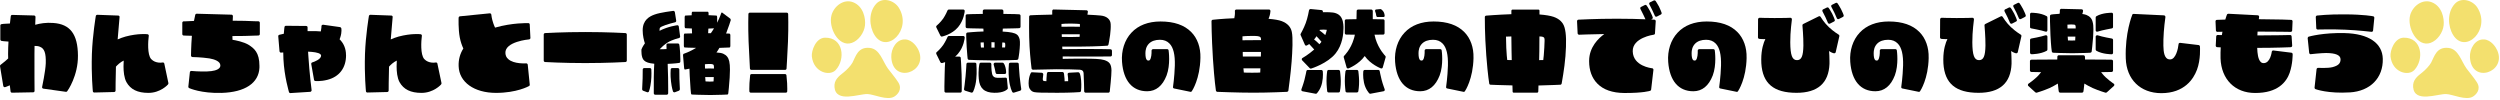
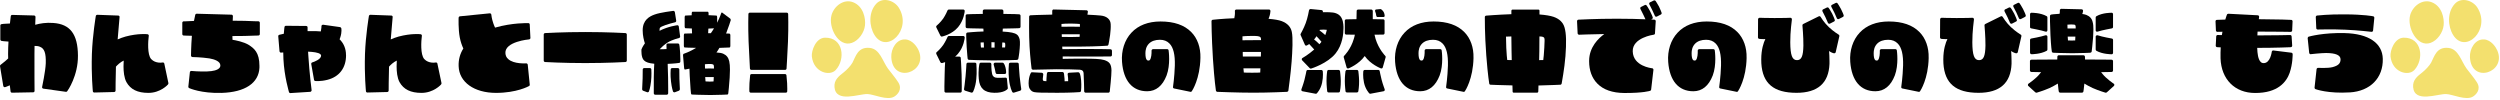
<svg xmlns="http://www.w3.org/2000/svg" width="1076" height="43" viewBox="0 0 1076 43" fill="none">
  <path d="M33.55 23.926C33.63 32.626 29.14 39.026 28.93 39.266C28.81 39.476 28.56 39.556 28.35 39.516L18.66 38.156C18.5 38.116 18.33 38.036 18.21 37.906C18.13 37.736 18.09 37.576 18.13 37.406C18.13 37.326 19.57 30.766 19.7 27.216C19.82 22.846 19.12 20.866 17.18 20.126C16.52 19.836 15.7 19.756 14.87 19.756C14.87 21.036 14.83 22.276 14.83 23.306C14.79 29.036 14.87 38.976 14.87 39.106C14.91 39.436 14.62 39.726 14.29 39.726L5.17 39.896C4.84 39.896 4.59 39.686 4.55 39.356C4.55 39.316 4.38 38.326 4.22 36.716C3.07 37.216 2.28 37.496 2.24 37.496C2.07 37.536 1.87 37.536 1.7 37.456C1.58 37.336 1.45 37.166 1.41 37.006L0.01 28.506C-0.03 28.256 0.05 28.006 0.26 27.886C0.26 27.886 1.58 26.896 2.57 26.026L3.52 25.156C3.48 24.536 3.48 23.876 3.48 23.256C3.48 21.396 3.56 19.586 3.65 17.896C2 17.856 0.72 17.606 0.64 17.606C0.35 17.526 0.14 17.276 0.14 16.986V10.966C0.14 10.676 0.35 10.426 0.68 10.386C0.72 10.346 1.96 10.176 3.9 10.136H4.27C4.48 8.196 4.64 6.956 4.64 6.916C4.72 6.626 4.97 6.376 5.3 6.416L14.66 6.666C14.83 6.666 14.99 6.746 15.11 6.876C15.19 6.956 15.28 7.126 15.28 7.286C15.28 7.326 15.2 8.686 15.16 10.666C17.18 10.086 19.86 9.636 22.95 9.886C30.21 10.386 33.47 14.716 33.55 23.906V23.926Z" fill="black" />
  <path d="M72.35 36.307C72.23 36.477 69.05 39.977 63.89 39.977C59.19 39.977 56.18 38.497 54.4 35.317C53.41 33.457 53.16 30.777 53.16 28.597C53.16 27.607 53.2 26.697 53.24 26.077C52.66 26.367 51.92 26.777 51.26 27.357C50.76 27.767 50.31 28.227 49.9 28.677C49.74 33.747 49.74 38.907 49.74 38.987C49.74 39.317 49.45 39.607 49.12 39.607L40.62 39.817C40.29 39.857 40 39.607 39.96 39.277C39.96 39.197 39.26 32.427 39.55 23.237C39.84 14.987 41.24 6.947 41.24 6.867C41.32 6.577 41.57 6.367 41.9 6.367L50.89 6.697C51.06 6.697 51.22 6.777 51.34 6.907C51.42 7.027 51.51 7.197 51.46 7.357C51.46 7.437 51.01 12.187 50.64 16.967C51.67 16.517 52.83 16.057 54.06 15.727C59.46 14.287 63.34 14.697 63.5 14.737C63.67 14.737 63.83 14.817 63.91 14.987C64.03 15.107 64.08 15.277 64.03 15.437C63.74 17.587 63.33 23.517 65.06 25.417C66.96 27.477 69.93 26.897 69.97 26.897C70.3 26.817 70.63 27.017 70.71 27.347L72.48 35.757C72.52 35.967 72.44 36.167 72.31 36.297L72.35 36.307Z" fill="black" />
  <path d="M110.46 15.306C105.84 15.476 104.6 15.516 100.03 15.516C100.03 16.296 100.07 16.796 100.07 17.126C101.39 17.336 104.94 17.996 107.08 19.356C109.39 20.796 111.66 22.696 111.66 28.266V29.136C111.37 35.736 105.47 39.696 95.37 39.986C86.58 40.236 81.64 38.006 81.43 37.926C81.18 37.806 81.02 37.556 81.06 37.306L81.72 31.076C81.76 30.746 82.09 30.496 82.42 30.536C82.46 30.536 85.6 30.866 89.14 30.746C91.78 30.666 93.59 30.166 94.38 29.306C94.71 28.976 94.88 28.526 94.83 28.026C94.75 26.416 92.35 25.506 90.13 25.136C86.54 24.596 82.87 24.556 82.83 24.556C82.5 24.516 82.21 24.266 82.21 23.936C82.21 23.896 82.25 19.686 82.58 15.526C82.58 15.486 82.58 15.446 82.62 15.406C81.79 15.366 80.89 15.366 79.82 15.326L79.04 15.286C78.71 15.286 78.46 14.996 78.46 14.666V9.796C78.46 9.466 78.71 9.216 79.04 9.176H79.82C81.3 9.096 82.46 9.056 83.49 9.006C83.78 7.436 84.03 6.406 84.03 6.406C84.11 6.116 84.36 5.906 84.65 5.906L99.66 6.316C99.83 6.316 99.99 6.396 100.07 6.526C100.19 6.646 100.24 6.816 100.24 6.936V6.976C100.24 6.976 100.2 7.716 100.16 8.916C104.66 8.916 105.89 8.996 110.47 9.166H111.25C111.58 9.206 111.83 9.456 111.83 9.786V14.656C111.83 14.986 111.58 15.276 111.25 15.276L110.47 15.316L110.46 15.306Z" fill="black" />
  <path d="M148.94 23.687C148.98 29.217 146.01 33.087 140.86 34.367C137.93 35.107 135.79 34.867 135.7 34.867C135.41 34.867 135.2 34.617 135.16 34.367L133.96 27.557C133.92 27.267 134.08 26.937 134.41 26.857C135.4 26.567 138.2 25.457 138.2 23.967C138.2 23.757 138.12 23.597 137.95 23.387C137.12 22.557 134.61 22.317 132.59 22.237C132.63 23.017 132.67 23.847 132.76 24.667C133.17 31.227 134.08 38.727 134.12 38.817C134.12 38.987 134.08 39.147 133.95 39.267C133.87 39.437 133.7 39.517 133.54 39.517L125.04 40.057C124.75 40.097 124.46 39.887 124.38 39.647C124.38 39.567 122.36 33.007 121.99 25.457C121.95 24.467 121.91 23.517 121.91 22.567C121.33 22.607 121 22.647 120.96 22.647C120.63 22.687 120.34 22.397 120.3 22.067L119.76 15.637C119.72 15.307 119.93 15.057 120.21 14.977C120.29 14.937 120.95 14.767 122.15 14.527C122.27 12.757 122.44 11.677 122.44 11.637C122.48 11.347 122.73 11.097 123.06 11.097L131.8 11.177C131.97 11.177 132.09 11.257 132.21 11.347C132.33 11.467 132.42 11.637 132.38 11.797V13.407C133.58 13.367 134.81 13.367 136.13 13.407C136.79 13.407 137.45 13.447 138.07 13.527C138.11 13.407 138.15 13.237 138.15 13.117C138.36 12.247 138.36 11.257 138.36 11.257C138.36 11.047 138.44 10.887 138.57 10.807C138.74 10.687 138.9 10.637 139.06 10.637L146.36 11.667C146.61 11.707 146.81 11.917 146.9 12.157C146.9 12.197 147.23 13.637 146.49 15.997C146.41 16.327 146.28 16.617 146.16 16.907C147.93 18.637 148.92 20.947 148.92 23.667L148.94 23.687Z" fill="black" />
  <path d="M189.89 36.307C189.77 36.477 186.59 39.977 181.43 39.977C176.73 39.977 173.72 38.497 171.94 35.317C170.95 33.457 170.7 30.777 170.7 28.597C170.7 27.607 170.74 26.697 170.78 26.077C170.2 26.367 169.46 26.777 168.8 27.357C168.3 27.767 167.85 28.227 167.44 28.677C167.28 33.747 167.28 38.907 167.28 38.987C167.28 39.317 166.99 39.607 166.66 39.607L158.16 39.817C157.83 39.857 157.54 39.607 157.5 39.277C157.5 39.197 156.8 32.427 157.09 23.237C157.38 14.987 158.78 6.947 158.78 6.867C158.86 6.577 159.11 6.367 159.44 6.367L168.43 6.697C168.6 6.697 168.76 6.777 168.88 6.907C168.96 7.027 169.05 7.197 169 7.357C169 7.437 168.55 12.187 168.18 16.967C169.21 16.517 170.37 16.057 171.6 15.727C177 14.287 180.88 14.697 181.04 14.737C181.21 14.737 181.37 14.817 181.45 14.987C181.57 15.107 181.62 15.277 181.57 15.437C181.28 17.587 180.87 23.517 182.6 25.417C184.5 27.477 187.47 26.897 187.51 26.897C187.84 26.817 188.17 27.017 188.25 27.347L190.02 35.757C190.06 35.967 189.98 36.167 189.85 36.297L189.89 36.307Z" fill="black" />
  <path d="M217.53 22.857C217.57 23.927 217.98 24.797 218.77 25.457C221.2 27.647 226.4 27.267 226.48 27.267C226.81 27.267 227.1 27.517 227.14 27.847L228.01 36.467C228.05 36.717 227.93 36.917 227.68 37.047C227.47 37.167 222.36 39.977 213.49 39.977C204.09 39.977 197.61 35.357 197.4 28.507C197.28 25.747 197.98 23.147 199.42 20.877C198.84 19.637 198.27 18.077 197.89 16.137C197.19 12.507 197.39 7.807 197.39 7.637C197.43 7.307 197.64 7.057 197.97 7.017L210.76 5.737C211.09 5.697 211.42 5.947 211.46 6.277C211.46 6.317 211.63 8.047 212.29 9.947C212.46 10.527 212.78 11.227 213.07 11.887C220.53 9.747 227.13 9.947 227.42 9.947C227.71 9.947 228 10.197 228 10.527L228.29 16.297C228.33 16.627 228.04 16.917 227.71 16.957C227.63 16.957 217.27 17.867 217.52 22.857H217.53Z" fill="black" />
  <path d="M269.78 14.857V26.077C269.78 26.407 269.53 26.657 269.2 26.697C269.12 26.697 261.49 27.147 251.88 27.147C242.27 27.147 234.68 26.697 234.6 26.697C234.27 26.657 234.02 26.407 234.02 26.077V14.857C234.02 14.527 234.27 14.277 234.6 14.237C234.68 14.237 242.27 13.787 251.88 13.787C261.49 13.787 269.12 14.237 269.2 14.237C269.53 14.277 269.78 14.527 269.78 14.857Z" fill="black" />
  <path d="M339.15 17.865C338.86 24.385 338.53 29.455 338.53 29.495C338.53 29.825 338.24 30.075 337.91 30.075H323.39C323.06 30.075 322.77 29.825 322.77 29.495C322.77 29.455 322.48 24.385 322.19 17.865C321.94 11.305 322.11 6.115 322.11 6.065C322.11 5.735 322.4 5.445 322.73 5.445H338.61C338.94 5.445 339.23 5.735 339.23 6.065C339.23 6.105 339.4 11.305 339.15 17.865ZM338.78 35.805C338.9 37.745 338.82 39.225 338.82 39.315C338.82 39.645 338.53 39.895 338.2 39.895H323.15C322.82 39.895 322.53 39.605 322.53 39.315C322.53 39.235 322.45 37.745 322.57 35.805L322.86 32.425C322.86 32.095 323.15 31.885 323.48 31.885H337.87C338.2 31.885 338.45 32.095 338.49 32.425L338.78 35.805Z" fill="black" />
  <path d="M402.99 11.806C402.87 11.556 402.91 11.266 403.11 11.066C403.15 11.066 404.8 9.626 405.96 7.976C406.95 6.536 407.82 4.516 407.82 4.466C407.94 4.256 408.15 4.096 408.4 4.096H414.59C414.76 4.096 414.92 4.176 415.04 4.306C415.16 4.426 415.25 4.596 415.21 4.756C415.21 4.926 414.88 8.676 412.36 11.686C409.72 14.816 405.64 15.686 405.47 15.726C405.18 15.806 404.93 15.646 404.77 15.396L403 11.806H402.99ZM413.88 32.096C414 36.096 413.92 39.236 413.92 39.276C413.92 39.606 413.63 39.856 413.3 39.856H407.11C406.78 39.856 406.49 39.606 406.49 39.276C406.49 39.236 406.41 36.096 406.57 32.096C406.61 29.946 406.69 28.056 406.78 26.736C406.04 27.026 405.5 27.106 405.46 27.146C405.17 27.186 404.92 27.066 404.76 26.816L402.99 23.226C402.87 22.936 402.91 22.646 403.11 22.486C403.15 22.446 404.8 21.046 405.96 19.356C406.95 17.916 407.82 15.896 407.82 15.896C407.94 15.646 408.15 15.486 408.4 15.486H414.59C414.76 15.486 414.92 15.566 415.04 15.696C415.16 15.816 415.25 15.986 415.21 16.196C415.21 16.316 414.88 20.116 412.36 23.086C411.99 23.536 411.53 23.996 411.08 24.366H412.89C413.22 24.366 413.51 24.616 413.51 24.946C413.51 24.946 413.76 28.166 413.88 32.126V32.096ZM420.23 27.556C420.23 27.676 420.52 31.066 420.19 34.076C419.82 37.786 418.79 39.516 418.75 39.606C418.58 39.816 418.3 39.936 418.05 39.856L415.37 39.026C415.08 38.906 414.87 38.616 414.92 38.326C414.92 38.326 415.33 35.646 415.58 32.796C415.83 30.276 415.95 27.596 415.95 27.556C415.99 27.226 416.24 26.976 416.57 26.976H419.62C419.95 26.976 420.24 27.226 420.24 27.556H420.23ZM415.61 11.516V6.776C415.61 6.406 415.9 6.156 416.23 6.156C416.27 6.116 418.99 6.036 422.99 5.986V4.706C423.03 4.376 423.28 4.086 423.61 4.086H431.24C431.57 4.086 431.82 4.376 431.86 4.706V5.986C435.86 6.026 438.62 6.106 438.62 6.156C438.95 6.156 439.24 6.406 439.24 6.776V11.516C439.24 11.846 438.95 12.136 438.62 12.136C438.62 12.136 435.73 12.256 431.61 12.306L431.53 13.586C433.26 13.666 434.62 13.836 435.57 14.036C437.51 14.446 438.21 15.146 438.62 16.186C439.03 17.056 439.07 18.496 438.87 20.926C438.7 23.276 438.29 25.216 438.29 25.296C438.21 25.546 438 25.746 437.71 25.796C437.63 25.796 432.02 26.006 427.65 26.006C423.28 26.006 417.13 25.756 417.09 25.756C416.76 25.756 416.51 25.506 416.47 25.216C416.47 25.216 416.26 23.446 416.06 20.266C415.85 16.926 415.85 14.656 415.85 14.616C415.85 14.326 416.1 14.036 416.39 13.996C416.43 13.996 419.57 13.666 423.32 13.546L423.24 12.306C419.12 12.266 416.27 12.136 416.23 12.136C415.9 12.136 415.61 11.846 415.61 11.516ZM433.39 33.956L433.76 37.876C433.8 38.046 433.72 38.206 433.64 38.326C433.47 38.496 432.11 40.016 427.95 39.936C423.7 39.896 421.6 37.996 421.27 33.956C420.94 30.076 421.52 27.566 421.56 27.476C421.6 27.186 421.85 26.976 422.14 26.976H426.06C426.23 26.976 426.39 27.056 426.51 27.186C426.59 27.266 426.68 27.436 426.68 27.596C426.64 29.126 426.76 31.806 427.34 32.626C427.92 33.446 428.66 33.496 430.06 33.496C431.54 33.496 432.74 33.416 432.74 33.416C433.07 33.376 433.36 33.626 433.4 33.956H433.39ZM423.41 18.246C422.92 18.246 422.42 18.286 422.05 18.286C422.05 18.656 422.09 19.316 422.09 19.316C422.09 19.316 422.17 19.976 422.21 20.466H423.49C423.45 19.806 423.45 19.026 423.41 18.236V18.246ZM426.71 20.476H428.07V18.206C427.62 18.206 427.25 18.166 426.96 18.166H426.71V20.476ZM431.95 27.196C432.03 27.276 432.45 27.776 432.78 29.136C433.07 30.336 433.03 31.236 433.03 31.276C433.03 31.606 432.74 31.856 432.41 31.856H429.15C428.86 31.856 428.61 31.646 428.53 31.406L428.16 29.636L427.67 27.776C427.63 27.616 427.67 27.406 427.79 27.236C427.91 27.066 428.08 26.986 428.29 26.986H431.51C431.68 26.986 431.84 27.066 431.96 27.196H431.95ZM432.65 19.236C432.65 18.786 432.61 18.616 432.53 18.496C432.49 18.416 432.41 18.376 432.2 18.326C432.12 18.326 431.79 18.286 431.38 18.286C431.34 19.026 431.34 19.766 431.3 20.426H432.58C432.62 20.216 432.66 19.926 432.66 19.606V19.236H432.65ZM439.54 38.336C439.58 38.626 439.37 38.916 439.09 39.036L436.41 39.866C436.16 39.946 435.83 39.826 435.71 39.616C435.67 39.536 434.64 37.806 434.27 34.086C433.94 31.076 434.19 27.696 434.23 27.566C434.23 27.236 434.52 26.986 434.85 26.986H437.86C438.19 26.986 438.48 27.236 438.48 27.566C438.48 27.606 438.6 30.286 438.85 32.806C439.14 35.656 439.55 38.336 439.55 38.336H439.54Z" fill="black" />
  <path d="M465.31 34.486C465.52 37.166 465.27 39.026 465.27 39.106C465.23 39.396 464.98 39.646 464.69 39.646C464.65 39.646 461.1 39.936 455 39.936C448.57 39.936 446.09 39.856 445.14 39.646C444.52 39.476 443.82 39.316 443.12 38.076C442.5 36.876 442.71 34.776 442.91 33.666C443.12 32.466 443.61 31.476 443.65 31.436C443.73 31.186 443.98 31.066 444.23 31.106L448.44 31.316C448.6 31.356 448.73 31.436 448.85 31.566C448.97 31.696 449.02 31.856 449.02 32.016L448.81 33.956C448.81 34.326 448.85 34.446 448.93 34.616C449.01 34.736 449.18 34.826 449.3 34.866C449.51 34.906 449.88 34.906 450.37 34.946C450.37 34.576 450.37 34.206 450.41 33.796C450.49 32.186 450.62 31.526 450.62 31.486C450.7 31.196 450.95 30.986 451.24 30.986H457.26C457.55 30.986 457.8 31.196 457.88 31.436C457.88 31.476 458.05 32.056 458.17 33.826C458.17 34.276 458.21 34.656 458.21 34.976C458.83 34.976 459.36 34.936 459.74 34.936C459.7 34.356 459.7 33.616 459.7 33.616C459.62 32.626 459.53 32.046 459.53 32.046C459.49 32.006 459.49 31.966 459.49 31.926C459.49 31.806 459.53 31.676 459.61 31.556C459.73 31.436 459.9 31.346 460.06 31.306L464.02 31.096C464.1 31.096 464.19 31.096 464.27 31.136C464.64 31.256 465.05 31.756 465.3 34.476L465.31 34.486ZM478.59 21.826V23.686C478.59 24.016 478.3 24.306 477.97 24.306L467.21 24.346L457.39 24.306V25.336C459 25.296 463.33 25.216 466.51 25.256C470.63 25.256 473.65 25.336 475.25 25.836C477.56 26.576 478.3 27.646 478.38 30.246C478.42 32.306 477.68 39.076 477.64 39.356C477.6 39.646 477.35 39.896 477.02 39.896H467.25C466.92 39.896 466.63 39.606 466.63 39.276C466.63 39.236 466.51 32.926 466.38 31.486C466.3 30.706 466.05 30.166 464.85 30.006C463.86 29.886 457.92 29.796 454.7 29.796L444.64 30.006C444.31 30.006 444.02 29.756 443.98 29.466C443.98 29.426 443.4 24.926 443.11 19.896C442.82 15.066 442.94 7.276 442.94 7.196C442.94 6.866 443.19 6.576 443.52 6.576C443.56 6.576 447.27 6.366 452.88 6.286C452.92 5.836 452.92 5.296 452.88 4.756C452.88 4.586 452.92 4.386 453.05 4.256C453.17 4.136 453.34 4.046 453.5 4.086L467.61 4.416C467.77 4.416 467.94 4.496 468.06 4.626C468.18 4.746 468.23 4.916 468.23 5.076C468.19 5.526 468.11 5.946 468.02 6.316C470.82 6.436 472.35 6.566 473.71 6.686C476.35 6.936 477.96 8.336 478.04 10.396C478.12 11.966 478 13.076 477.79 15.056C477.54 17.116 477.09 19.096 477.09 19.176C477.01 19.466 476.8 19.676 476.51 19.676C476.47 19.676 472.14 20.006 465.42 20.046C462.12 20.086 459.23 20.086 457.17 20.046C457.21 20.376 457.21 20.786 457.25 21.156C458.94 21.156 462.74 21.076 467.23 21.076C473.29 21.076 477.91 21.196 477.95 21.196C478.28 21.196 478.57 21.486 478.57 21.816L478.59 21.826ZM456.85 11.516C458.09 11.516 459.49 11.476 461.02 11.476C462.38 11.476 463.66 11.516 464.81 11.516C464.81 11.066 464.77 10.646 464.77 10.316H464.65C463.91 10.276 462.67 10.146 460.86 10.146C459.05 10.146 457.56 10.226 456.86 10.316V11.516H456.85ZM456.97 14.736C456.97 15.106 456.97 15.476 457.01 15.886C458.99 15.886 461.13 15.926 461.13 15.926C462.66 15.926 463.98 15.886 464.68 15.846C464.68 15.516 464.72 15.106 464.72 14.736H456.97Z" fill="black" />
  <path d="M516.66 24.876C516.49 33.946 513.11 39.066 512.95 39.266C512.83 39.476 512.58 39.596 512.33 39.516L505.32 38.076C505.03 38.036 504.78 37.706 504.87 37.376C504.87 37.336 505.49 33.206 505.65 28.216C505.77 23.556 505.03 20.416 503.34 18.726C502.31 17.656 500.95 17.116 499.22 17.116C497.2 17.116 495.59 17.696 494.52 18.766C493.24 20.046 492.99 21.696 492.99 22.886C492.99 26.066 493.9 26.066 494.35 26.066C494.56 26.066 494.68 25.986 494.85 25.856C495.55 25.116 495.67 22.966 495.63 21.816C495.63 21.646 495.67 21.486 495.8 21.366C495.93 21.246 496.09 21.156 496.25 21.156H502.35C502.68 21.156 502.93 21.366 502.97 21.696C503.01 21.946 503.84 27.846 502.1 32.466C500.37 36.966 497.52 39.276 493.73 39.276C487.38 39.276 483.54 34.776 482.92 26.656C482.55 21.786 484.03 17.206 486.96 14.076C489.89 10.896 494.22 9.246 499.5 9.246C505.32 9.246 509.77 10.776 512.74 13.826C515.38 16.506 516.78 20.426 516.66 24.876Z" fill="black" />
  <path d="M555.92 26.486C555.55 31.646 554.52 38.896 554.52 38.986C554.48 39.276 554.23 39.476 553.94 39.526C553.86 39.526 546.27 39.896 539.5 39.896C532.73 39.896 523.99 39.526 523.91 39.526C523.62 39.486 523.37 39.276 523.33 38.986C523.33 38.946 522.67 34.816 522.05 25.336C521.43 15.396 521.43 9.166 521.43 9.126C521.43 8.796 521.68 8.546 521.97 8.506C522.01 8.506 525.85 8.056 531.25 7.846C531.42 7.066 531.58 6.036 531.5 4.756C531.46 4.586 531.54 4.426 531.67 4.306C531.75 4.186 531.92 4.096 532.12 4.096H546.18C546.39 4.096 546.55 4.176 546.63 4.306C546.75 4.426 546.84 4.596 546.8 4.756C546.72 6.116 546.35 7.226 545.98 8.096C548.54 8.306 550.43 8.636 551.63 9.086C554.1 10.036 555.55 11.556 556 13.746C556.54 16.346 556.25 22.116 555.92 26.486ZM534.76 17.326C536.16 17.286 537.73 17.286 539.38 17.286H542.76C542.76 16.996 542.76 16.796 542.72 16.706C542.68 16.166 542.51 15.876 541.85 15.676C541.19 15.426 539.33 15.466 538.55 15.466C537.02 15.466 535.54 15.546 534.76 15.636V17.326ZM534.88 22.356V23.016C534.88 23.466 534.92 23.926 534.92 24.336H542.67C542.67 23.926 542.71 23.556 542.71 23.096V22.356H534.87H534.88ZM535.17 29.406C535.25 30.236 535.29 30.846 535.34 31.216C535.88 31.256 536.99 31.296 538.89 31.296C540.79 31.296 541.82 31.256 542.4 31.216C542.4 30.806 542.44 30.226 542.48 29.406H535.18H535.17Z" fill="black" />
  <path d="M578.23 11.307V12.217C578.23 14.277 577.9 19.227 574.81 23.027C571.39 27.277 564.62 29.417 564.33 29.507C564.12 29.587 563.88 29.507 563.71 29.337L560.45 25.957C560.33 25.837 560.28 25.667 560.28 25.507V25.427C560.32 25.217 560.4 25.057 560.57 24.977C560.61 24.977 563.04 23.577 565.64 21.307C564.81 20.357 564.07 19.537 563.49 18.957C562.87 19.367 562.46 19.577 562.42 19.577C562.13 19.747 561.76 19.577 561.64 19.287L559.78 15.077C559.7 14.907 559.7 14.707 559.82 14.537C559.82 14.497 561.1 12.347 561.96 9.997C562.83 7.767 563.4 4.427 563.4 4.427C563.48 4.097 563.77 3.887 564.1 3.887L568.8 4.337C569.13 4.377 569.38 4.667 569.38 4.957C569.38 4.997 569.38 5.077 569.34 5.247H570.04C573.13 5.247 574.7 5.287 576.23 6.357C578.13 7.677 578.21 10.767 578.21 11.267V11.307H578.23ZM569.32 30.647C569.32 30.727 569.61 32.877 569.03 35.597C568.45 38.447 566.84 40.097 566.76 40.177C566.64 40.347 566.43 40.387 566.22 40.347L560.57 39.277C560.4 39.237 560.24 39.107 560.16 38.987C560.08 38.817 560.08 38.617 560.12 38.447C560.12 38.407 560.94 36.297 561.44 34.367C561.94 32.437 562.26 30.657 562.26 30.657C562.3 30.367 562.55 30.117 562.84 30.117H568.7C568.99 30.117 569.28 30.367 569.32 30.657V30.647ZM567.88 19.057C567.96 18.977 568 18.937 568.05 18.847C568.34 18.557 568.55 18.267 568.75 17.977C567.97 17.027 567.22 16.207 566.61 15.587C566.28 16.127 565.95 16.577 565.58 16.987C566.28 17.527 567.11 18.227 567.89 19.047L567.88 19.057ZM571.06 12.827C570.65 12.787 570.11 12.747 569.58 12.747C568.96 12.747 568.47 12.787 568.05 12.827C568.01 12.907 567.97 12.997 567.93 13.117C568.59 13.567 569.46 14.227 570.4 15.097C570.77 14.147 570.98 13.327 571.06 12.827ZM577.08 34.847C577.12 37.197 576.75 39.217 576.71 39.297C576.67 39.587 576.42 39.787 576.13 39.787H571.84C571.51 39.787 571.26 39.577 571.22 39.247C571.22 39.167 570.93 36.937 570.93 34.837C570.93 32.447 571.22 30.667 571.22 30.627C571.26 30.337 571.55 30.087 571.84 30.087H576.13C576.42 30.087 576.67 30.337 576.75 30.627C576.75 30.707 577.04 32.727 577.08 34.837V34.847ZM596.38 24.657L595.14 29.027C595.1 29.197 594.97 29.317 594.85 29.397C594.68 29.477 594.52 29.477 594.35 29.437C594.14 29.357 589.9 27.707 587.38 24.117C584.82 27.707 580.57 29.357 580.41 29.437C580.24 29.477 580.04 29.477 579.87 29.397C579.75 29.317 579.62 29.187 579.58 29.027L578.34 24.657C578.26 24.447 578.34 24.207 578.51 24.037C578.55 23.997 581.36 21.277 582.68 16.737C582.89 16.157 583.01 15.537 583.13 14.927L579.42 14.887C579.05 14.887 578.8 14.597 578.8 14.267V8.947C578.8 8.577 579.05 8.327 579.42 8.327C579.42 8.327 581.23 8.287 583.83 8.247C583.91 6.227 583.91 4.787 583.91 4.737C583.91 4.567 583.95 4.407 584.08 4.287C584.21 4.167 584.37 4.117 584.53 4.117H590.22C590.39 4.117 590.51 4.157 590.63 4.287C590.75 4.417 590.84 4.577 590.84 4.737C590.84 4.777 590.8 6.217 590.84 8.247C593.48 8.287 595.29 8.327 595.34 8.327C595.67 8.327 595.92 8.577 595.92 8.947V14.267C595.92 14.597 595.67 14.887 595.34 14.887L591.59 14.927C591.71 15.547 591.88 16.167 592.04 16.737C593.44 21.277 596.21 24.037 596.21 24.037C596.38 24.207 596.46 24.447 596.38 24.657ZM584.96 34.847C585 37.197 584.63 39.217 584.63 39.297C584.55 39.587 584.3 39.787 584.01 39.787H579.72C579.43 39.787 579.14 39.577 579.1 39.247C579.1 39.167 578.81 36.937 578.81 34.837C578.81 32.447 579.1 30.667 579.1 30.627C579.18 30.337 579.43 30.087 579.72 30.087H584.01C584.3 30.087 584.59 30.337 584.63 30.627C584.63 30.707 584.92 32.727 584.96 34.837V34.847ZM595.97 38.437C596.01 38.607 596.01 38.807 595.93 38.977C595.85 39.097 595.68 39.227 595.52 39.267L589.87 40.337C589.7 40.377 589.46 40.337 589.33 40.167C589.25 40.087 587.68 38.437 587.06 35.587C586.48 32.867 586.77 30.717 586.77 30.637C586.81 30.347 587.1 30.097 587.39 30.097H593.25C593.54 30.097 593.79 30.347 593.83 30.637C593.83 30.637 594.16 32.407 594.65 34.347C595.15 36.287 595.97 38.387 595.97 38.427V38.437ZM591.85 4.777C591.81 4.607 591.81 4.447 591.89 4.327C592.01 4.157 592.14 4.077 592.3 4.077L594.11 3.907C594.23 3.907 594.36 3.947 594.44 3.987C594.48 4.027 595.1 4.437 595.51 5.137C595.88 5.757 595.96 6.667 595.96 6.747C596 6.917 595.92 7.077 595.84 7.157C595.76 7.277 595.59 7.327 595.43 7.327H592.91C592.62 7.327 592.41 7.117 592.37 6.877C592.37 6.877 592.29 6.257 592.16 5.767L591.83 4.777H591.85Z" fill="black" />
  <path d="M634.2 24.876C634.03 33.946 630.65 39.066 630.49 39.266C630.37 39.476 630.12 39.596 629.87 39.516L622.86 38.076C622.57 38.036 622.32 37.706 622.41 37.376C622.41 37.336 623.03 33.206 623.19 28.216C623.31 23.556 622.57 20.416 620.88 18.726C619.85 17.656 618.49 17.116 616.76 17.116C614.74 17.116 613.13 17.696 612.06 18.766C610.78 20.046 610.53 21.696 610.53 22.886C610.53 26.066 611.44 26.066 611.89 26.066C612.1 26.066 612.22 25.986 612.39 25.856C613.09 25.116 613.21 22.966 613.17 21.816C613.17 21.646 613.21 21.486 613.33 21.366C613.45 21.246 613.62 21.156 613.78 21.156H619.88C620.21 21.156 620.46 21.366 620.5 21.696C620.54 21.946 621.37 27.846 619.63 32.466C617.9 36.966 615.05 39.276 611.26 39.276C604.91 39.276 601.07 34.776 600.45 26.656C600.08 21.786 601.56 17.206 604.49 14.076C607.42 10.896 611.75 9.246 617.03 9.246C622.85 9.246 627.3 10.776 630.27 13.826C632.91 16.506 634.31 20.426 634.19 24.876H634.2Z" fill="black" />
  <path d="M673.75 24.347C673.38 29.337 672.14 35.897 672.14 35.977C672.06 36.267 671.85 36.467 671.56 36.467C671.48 36.467 667.19 36.677 662.16 36.797C662.08 38.447 662.08 39.437 662.08 39.437C662.04 39.687 661.83 39.887 661.58 39.887H651.48C651.23 39.887 651.03 39.677 651.03 39.437C651.03 39.437 650.99 38.447 650.95 36.757C646 36.677 641.63 36.467 641.55 36.467C641.26 36.467 641.01 36.257 640.97 35.977C640.97 35.857 640.39 32.887 639.69 23.807C638.99 14.527 639.07 7.387 639.07 7.347C639.07 7.017 639.32 6.767 639.65 6.727C639.69 6.727 644.56 6.317 650.5 6.107V4.577C650.54 4.327 650.71 4.127 651 4.127H662.14C662.39 4.127 662.59 4.337 662.59 4.577V6.227C665.23 6.437 667.25 6.767 668.69 7.257C671.25 8.167 672.77 9.687 673.39 11.877C674.13 14.437 674.21 18.267 673.76 24.337L673.75 24.347ZM650.49 15.687C649.46 15.727 648.68 15.767 648.18 15.767C648.18 16.717 648.3 20.547 648.3 20.547C648.42 23.347 648.63 25.087 648.71 25.827C648.96 25.827 649.7 25.867 650.65 25.867C650.61 24.627 650.57 23.307 650.57 21.987C650.53 19.757 650.53 17.617 650.49 15.677V15.687ZM662.45 25.877C663.19 25.877 663.81 25.837 664.22 25.837C664.34 24.967 664.55 22.987 664.67 20.477L664.71 19.447C664.75 18.827 664.79 18.167 664.79 17.587C664.79 17.087 664.79 16.677 664.67 16.387C664.59 16.137 664.22 15.807 663.35 15.727C663.14 15.727 662.9 15.727 662.57 15.687C662.57 17.627 662.57 19.767 662.53 21.997C662.49 23.357 662.49 24.637 662.45 25.877Z" fill="black" />
  <path d="M712.47 8.666C712.59 8.786 712.63 8.956 712.63 9.116L712.3 14.356C712.3 14.646 712.09 14.896 711.76 14.936C711.68 14.936 702.52 16.216 702.73 22.116C702.9 28.466 710.73 29.336 711.06 29.376C711.23 29.376 711.39 29.456 711.47 29.586C711.59 29.706 711.64 29.876 711.64 30.036L710.65 38.576C710.61 38.826 710.44 39.026 710.24 39.076C710.12 39.116 707.35 40.066 699.06 40.026C693.99 39.986 690.07 38.626 687.47 35.946C685.16 33.596 683.96 30.296 683.96 26.376V26.166C684 20.226 688 16.476 690.48 14.656C684.62 14.736 679.71 14.946 679.67 14.946C679.34 14.946 679.05 14.696 679.01 14.366L678.76 9.126C678.76 8.796 679.01 8.506 679.34 8.466C679.42 8.466 686.72 8.056 695.88 8.056C700.95 8.056 705.28 8.176 708.21 8.306L707.3 6.366C706.76 5.216 706.06 3.846 706.02 3.806C705.98 3.686 705.94 3.476 705.98 3.356C706.06 3.186 706.15 3.026 706.31 2.986L707.96 2.156C708.21 2.036 708.54 2.116 708.7 2.366C708.74 2.406 709.48 3.436 710.18 4.796C710.88 6.116 711.33 7.396 711.33 7.436C711.41 7.726 711.29 8.056 711.04 8.176L710.63 8.386C711.5 8.426 712.03 8.466 712.03 8.466C712.2 8.466 712.36 8.546 712.44 8.676L712.47 8.666ZM714.86 6.236L713.09 7.146C712.92 7.186 712.76 7.226 712.59 7.146C712.42 7.106 712.3 6.976 712.26 6.816L711.15 4.386C710.61 3.226 709.87 1.866 709.87 1.866C709.79 1.696 709.79 1.536 709.83 1.366C709.87 1.206 709.99 1.076 710.16 0.996L711.77 0.216C712.06 0.096 712.39 0.176 712.55 0.386C712.59 0.466 713.33 1.496 714.03 2.816C714.69 4.176 715.14 5.416 715.14 5.456C715.26 5.746 715.14 6.076 714.85 6.236H714.86Z" fill="black" />
  <path d="M751.74 24.876C751.57 33.946 748.19 39.066 748.03 39.266C747.91 39.476 747.66 39.596 747.41 39.516L740.4 38.076C740.11 38.036 739.86 37.706 739.95 37.376C739.95 37.336 740.57 33.206 740.73 28.216C740.85 23.556 740.11 20.416 738.42 18.726C737.39 17.656 736.03 17.116 734.3 17.116C732.28 17.116 730.67 17.696 729.6 18.766C728.32 20.046 728.07 21.696 728.07 22.886C728.07 26.066 728.98 26.066 729.43 26.066C729.64 26.066 729.76 25.986 729.93 25.856C730.63 25.116 730.75 22.966 730.71 21.816C730.71 21.646 730.75 21.486 730.87 21.366C730.99 21.246 731.16 21.156 731.32 21.156H737.42C737.75 21.156 738 21.366 738.04 21.696C738.08 21.946 738.91 27.846 737.17 32.466C735.44 36.966 732.59 39.276 728.8 39.276C722.45 39.276 718.61 34.776 717.99 26.656C717.62 21.786 719.1 17.206 722.03 14.076C724.96 10.896 729.29 9.246 734.57 9.246C740.39 9.246 744.84 10.776 747.81 13.826C750.45 16.506 751.85 20.426 751.73 24.876H751.74Z" fill="black" />
  <path d="M791.66 15.556L790.09 22.446C790.05 22.696 789.8 22.896 789.55 22.946C789.34 22.946 788.77 22.906 787.53 22.166C787.45 22.086 787.32 21.996 787.24 21.916C787.32 23.156 787.41 24.716 787.41 26.246V27.486C787.08 35.776 782.34 39.946 773.22 39.946C763.4 39.946 758.62 35.946 758.08 27.286C758.04 26.706 758.04 26.136 758.04 25.596C758.04 21.226 759.07 18.296 759.81 16.806C759.6 16.846 759.4 16.846 759.15 16.846C758.12 16.846 757.21 16.726 757.17 16.726C756.84 16.686 756.63 16.396 756.63 16.106L756.67 8.266C756.67 8.096 756.75 7.936 756.88 7.856C757 7.736 757.17 7.646 757.33 7.646C757.33 7.646 760.3 7.766 763.72 7.766C767.47 7.806 770.57 7.646 770.61 7.646C770.78 7.646 770.94 7.726 771.06 7.856C771.18 8.026 771.27 8.186 771.23 8.396C771.23 8.436 770.49 13.756 770.53 18.216C770.57 23.786 771.35 25.886 773.42 25.886C775.36 25.886 776.1 24.156 776.18 19.616C776.22 15.906 775.77 10.996 775.77 10.956C775.73 10.666 775.89 10.456 776.1 10.336L782.78 7.036C783.07 6.866 783.44 6.996 783.61 7.286C783.61 7.286 785.01 9.676 787.12 11.656C789.22 13.636 791.33 14.876 791.37 14.916C791.62 15.036 791.7 15.326 791.66 15.576V15.556ZM784.4 4.876C784.32 4.706 784.32 4.546 784.36 4.386C784.4 4.216 784.53 4.096 784.69 4.016L786.3 3.236C786.59 3.116 786.92 3.196 787.08 3.446C787.12 3.486 787.86 4.516 788.56 5.876C789.22 7.196 789.67 8.436 789.67 8.516C789.79 8.806 789.67 9.096 789.38 9.256L787.61 10.166C787.44 10.246 787.28 10.246 787.11 10.166C786.95 10.126 786.82 9.996 786.74 9.836L785.67 7.406C785.13 6.256 784.39 4.886 784.39 4.886L784.4 4.876ZM793.23 7.266L791.46 8.176C791.29 8.256 791.13 8.256 790.96 8.216C790.79 8.136 790.67 8.046 790.59 7.886L789.52 5.456C788.94 4.306 788.24 2.936 788.2 2.896C788.16 2.776 788.12 2.566 788.16 2.396C788.24 2.276 788.33 2.106 788.49 2.066L790.14 1.246C790.39 1.126 790.72 1.206 790.88 1.456C790.92 1.496 791.66 2.526 792.36 3.886C793.06 5.206 793.51 6.486 793.51 6.526C793.59 6.816 793.47 7.146 793.22 7.266H793.23Z" fill="black" />
  <path d="M830.1 24.876C829.93 33.946 826.55 39.066 826.39 39.266C826.27 39.476 826.02 39.596 825.77 39.516L818.76 38.076C818.47 38.036 818.22 37.706 818.31 37.376C818.31 37.336 818.93 33.206 819.09 28.216C819.21 23.556 818.47 20.416 816.78 18.726C815.75 17.656 814.39 17.116 812.66 17.116C810.64 17.116 809.03 17.696 807.96 18.766C806.68 20.046 806.43 21.696 806.43 22.886C806.43 26.066 807.34 26.066 807.79 26.066C808 26.066 808.12 25.986 808.29 25.856C808.99 25.116 809.11 22.966 809.07 21.816C809.07 21.646 809.11 21.486 809.23 21.366C809.35 21.246 809.52 21.156 809.68 21.156H815.78C816.11 21.156 816.36 21.366 816.4 21.696C816.44 21.946 817.27 27.846 815.53 32.466C813.8 36.966 810.95 39.276 807.16 39.276C800.81 39.276 796.97 34.776 796.35 26.656C795.98 21.786 797.46 17.206 800.39 14.076C803.32 10.896 807.65 9.246 812.93 9.246C818.75 9.246 823.2 10.776 826.17 13.826C828.81 16.506 830.21 20.426 830.09 24.876H830.1Z" fill="black" />
  <path d="M870.02 15.556L868.45 22.446C868.41 22.696 868.16 22.896 867.91 22.946C867.7 22.946 867.13 22.906 865.89 22.166C865.81 22.086 865.68 21.996 865.6 21.916C865.68 23.156 865.77 24.716 865.77 26.246V27.486C865.44 35.776 860.7 39.946 851.58 39.946C841.76 39.946 836.98 35.946 836.44 27.286C836.4 26.706 836.4 26.136 836.4 25.596C836.4 21.226 837.43 18.296 838.17 16.806C837.96 16.846 837.76 16.846 837.51 16.846C836.48 16.846 835.57 16.726 835.53 16.726C835.2 16.686 834.99 16.396 834.99 16.106L835.03 8.266C835.03 8.096 835.11 7.936 835.24 7.856C835.36 7.736 835.53 7.646 835.69 7.646C835.69 7.646 838.66 7.766 842.08 7.766C845.83 7.806 848.93 7.646 848.97 7.646C849.14 7.646 849.3 7.726 849.42 7.856C849.54 8.026 849.63 8.186 849.59 8.396C849.59 8.436 848.85 13.756 848.89 18.216C848.93 23.786 849.71 25.886 851.78 25.886C853.72 25.886 854.46 24.156 854.54 19.616C854.58 15.906 854.13 10.996 854.13 10.956C854.09 10.666 854.25 10.456 854.46 10.336L861.14 7.036C861.43 6.866 861.8 6.996 861.97 7.286C861.97 7.286 863.37 9.676 865.48 11.656C867.58 13.636 869.69 14.876 869.73 14.916C869.98 15.036 870.06 15.326 870.02 15.576V15.556ZM862.76 4.876C862.68 4.706 862.68 4.546 862.72 4.386C862.76 4.216 862.89 4.096 863.05 4.016L864.66 3.236C864.95 3.116 865.28 3.196 865.44 3.446C865.48 3.486 866.22 4.516 866.92 5.876C867.58 7.196 868.03 8.436 868.03 8.516C868.15 8.806 868.03 9.096 867.74 9.256L865.97 10.166C865.8 10.246 865.64 10.246 865.47 10.166C865.31 10.126 865.18 9.996 865.1 9.836L864.03 7.406C863.49 6.256 862.75 4.886 862.75 4.886L862.76 4.876ZM871.59 7.266L869.82 8.176C869.65 8.256 869.49 8.256 869.32 8.216C869.15 8.136 869.03 8.046 868.95 7.886L867.88 5.456C867.3 4.306 866.6 2.936 866.56 2.896C866.52 2.776 866.48 2.566 866.52 2.396C866.6 2.276 866.69 2.106 866.85 2.066L868.5 1.246C868.75 1.126 869.08 1.206 869.24 1.456C869.28 1.496 870.02 2.526 870.72 3.886C871.42 5.206 871.87 6.486 871.87 6.526C871.95 6.816 871.83 7.146 871.58 7.266H871.59Z" fill="black" />
  <path d="M910.02 36.507C910.02 36.677 909.94 36.877 909.81 36.997L906.8 39.717C906.63 39.887 906.39 39.927 906.18 39.887C906.1 39.847 903.46 39.107 900.74 37.907C899.46 37.327 898.18 36.627 897.11 35.967C896.9 38.357 896.7 39.307 896.7 39.387C896.62 39.677 896.37 39.877 896.08 39.877H886.72C886.43 39.877 886.18 39.667 886.1 39.387C886.1 39.347 885.89 38.437 885.69 35.967C884.62 36.627 883.34 37.327 882.1 37.907C879.34 39.107 876.7 39.847 876.61 39.887C876.4 39.927 876.16 39.887 875.99 39.717L872.98 36.997C872.86 36.877 872.77 36.667 872.82 36.507C872.82 36.297 872.9 36.137 873.07 36.007C873.11 36.007 876.41 33.737 877.9 31.797C878.11 31.547 878.31 31.307 878.48 31.057C875.88 31.017 874.36 30.977 874.31 30.977C873.98 30.937 873.69 30.687 873.69 30.357V26.317C873.69 25.947 873.98 25.697 874.31 25.697C874.35 25.697 878.93 25.617 885.45 25.617L885.49 24.417C885.49 24.087 885.74 23.797 886.07 23.797H896.75C897.08 23.797 897.33 24.087 897.37 24.417L897.41 25.617C904.09 25.617 908.79 25.697 908.83 25.697C909.16 25.697 909.45 25.947 909.45 26.317V30.357C909.45 30.687 909.2 30.937 908.83 30.977C908.83 30.977 907.14 31.017 904.33 31.057C904.5 31.307 904.7 31.547 904.91 31.797C906.39 33.737 909.69 36.007 909.74 36.007C909.91 36.127 909.99 36.297 910.03 36.507H910.02ZM873.73 11.637V6.107C873.73 5.737 874.02 5.487 874.35 5.487C874.52 5.487 878.23 5.447 880.91 6.967C881.12 7.087 881.2 7.297 881.2 7.507V13.037C881.2 13.247 881.12 13.407 880.95 13.537C880.78 13.657 880.58 13.707 880.41 13.617C878.26 12.917 874.31 12.257 874.26 12.217C873.93 12.177 873.72 11.927 873.72 11.637H873.73ZM873.73 22.727V17.197C873.73 16.907 873.94 16.617 874.27 16.577C874.31 16.577 878.27 15.877 880.42 15.177C880.59 15.137 880.79 15.177 880.96 15.297C881.13 15.377 881.21 15.587 881.21 15.787V21.317C881.21 21.527 881.13 21.727 880.92 21.857C878.24 23.337 874.53 23.337 874.36 23.337C874.03 23.337 873.74 23.047 873.74 22.717L873.73 22.727ZM882.52 15.177C882.27 10.187 882.31 6.927 882.31 6.887C882.31 6.597 882.52 6.347 882.81 6.267C882.85 6.267 883.92 6.057 886.44 5.937C886.52 5.527 886.61 5.027 886.56 4.457C886.52 4.287 886.6 4.127 886.73 4.007C886.86 3.887 887.02 3.797 887.18 3.797L895.97 4.007C896.13 4.007 896.3 4.087 896.38 4.217C896.5 4.337 896.59 4.507 896.55 4.667C896.51 5.157 896.38 5.617 896.22 6.027C896.92 6.107 897.46 6.237 897.91 6.397C899.39 6.977 900.34 7.967 900.67 9.447C900.92 10.317 901 11.307 901 12.707C901 13.577 900.96 14.647 900.88 15.927C900.71 18.567 900.26 22.117 900.26 22.157C900.22 22.447 899.97 22.647 899.68 22.697C899.64 22.697 895.51 22.907 891.97 22.907C888.43 22.907 883.72 22.697 883.68 22.697C883.39 22.657 883.14 22.447 883.1 22.157C883.06 22.077 882.77 20.097 882.52 15.187V15.177ZM889.86 12.247H893.37V11.757C893.37 11.467 893.37 11.217 893.29 11.057C893.25 10.887 893.17 10.727 892.96 10.647C892.79 10.607 892.09 10.527 891.43 10.527C890.77 10.527 890.19 10.567 889.82 10.607C889.82 11.057 889.82 11.677 889.86 12.257V12.247ZM889.94 15.757C889.98 16.497 890.02 17.037 890.06 17.407C890.39 17.407 890.89 17.447 891.63 17.447C892.37 17.447 892.83 17.407 893.16 17.407C893.2 16.997 893.2 16.417 893.24 15.757H889.94ZM901.98 13.037V7.507C901.98 7.297 902.1 7.097 902.31 6.967C904.95 5.437 908.7 5.487 908.87 5.487C909.2 5.487 909.45 5.737 909.45 6.107V11.637C909.45 11.927 909.24 12.177 908.95 12.217C908.91 12.257 904.91 12.917 902.8 13.617C902.59 13.697 902.39 13.657 902.22 13.537C902.05 13.417 901.97 13.247 901.97 13.037H901.98ZM901.98 21.327V15.797C901.98 15.587 902.06 15.387 902.23 15.307C902.4 15.187 902.6 15.137 902.81 15.187C904.91 15.887 908.91 16.587 908.96 16.587C909.25 16.627 909.46 16.917 909.46 17.207V22.737C909.46 23.067 909.21 23.357 908.88 23.357C908.71 23.357 904.96 23.357 902.32 21.877C902.11 21.757 901.99 21.547 901.99 21.337L901.98 21.327Z" fill="black" />
-   <path d="M945.53 30.117C944.13 33.867 940.25 40.097 930.19 40.097C921.2 40.057 915.22 34.197 914.93 25.127C914.56 14.157 917.61 6.687 917.73 6.357C917.81 6.107 918.06 5.947 918.35 5.987L931.42 6.607C931.59 6.647 931.75 6.727 931.83 6.857C931.95 6.977 932 7.147 932 7.307C931.96 7.387 931.22 12.877 931.13 17.077V17.737C931.09 20.217 931.05 23.557 932.37 24.917C932.78 25.367 933.32 25.577 934.02 25.577C936.49 25.577 937.48 20.837 937.65 19.017C937.65 18.847 937.73 18.687 937.86 18.567C937.98 18.487 938.15 18.447 938.36 18.447L946.32 19.397C946.61 19.437 946.81 19.687 946.86 19.977C946.86 20.187 947.27 25.587 945.54 30.127L945.53 30.117Z" fill="black" />
  <path d="M985.5 31.276C984.1 35.276 980.39 40.066 970.57 40.016C961.87 40.016 956.01 34.116 955.72 25.086C955.68 23.436 955.72 21.826 955.8 20.386C954.81 20.346 954.27 20.306 954.27 20.306C954.1 20.306 953.94 20.226 953.82 20.096C953.74 19.976 953.65 19.846 953.65 19.686L953.86 15.646C953.86 15.316 954.15 15.066 954.48 15.066C954.48 15.066 955.18 15.066 956.29 15.106C956.37 14.616 956.46 14.116 956.54 13.666C955.18 13.666 954.39 13.706 954.35 13.706C954.02 13.706 953.73 13.416 953.73 13.086L953.56 9.166C953.56 8.836 953.81 8.546 954.18 8.546C954.18 8.546 955.5 8.466 957.77 8.426C958.14 7.146 958.43 6.406 958.47 6.326C958.55 6.076 958.8 5.916 959.09 5.916L971.75 6.576C971.92 6.576 972.08 6.656 972.2 6.826C972.28 6.946 972.37 7.116 972.32 7.276C972.32 7.276 972.28 7.646 972.2 8.266C980.37 8.306 986.06 8.516 986.14 8.556C986.47 8.556 986.72 8.846 986.72 9.176L986.55 13.096C986.55 13.426 986.26 13.716 985.93 13.716C985.85 13.716 979.17 13.596 971.66 13.596C971.62 14.136 971.58 14.706 971.58 15.246C978.88 15.246 985.6 15.076 985.69 15.076C986.02 15.076 986.31 15.326 986.31 15.656L986.56 19.656C986.56 19.826 986.48 19.986 986.39 20.106C986.27 20.226 986.1 20.316 985.94 20.316C985.9 20.316 979.84 20.606 971.5 20.606C971.58 22.996 971.87 25.516 972.98 26.626C973.31 26.996 973.76 27.166 974.26 27.166C977.19 27.206 977.77 22.296 977.77 22.256C977.81 22.086 977.89 21.966 978.02 21.846C978.14 21.766 978.31 21.676 978.47 21.726L986.18 22.676C986.51 22.716 986.72 22.966 986.76 23.256C986.76 23.466 986.8 27.506 985.48 31.296L985.5 31.276Z" fill="black" />
  <path d="M1011.36 39.765C1002.04 40.345 996.8 38.445 996.59 38.365C996.34 38.285 996.18 37.995 996.18 37.745L997.05 29.785C997.09 29.455 997.38 29.205 997.71 29.205C997.75 29.205 1001.83 29.415 1003.86 28.915C1006.42 28.255 1007.41 27.265 1007.37 25.495C1007.33 23.725 1005.31 22.855 1001.18 22.815C998.99 22.815 994.62 23.315 994.58 23.315C994.42 23.355 994.25 23.315 994.13 23.195C994.01 23.115 993.92 22.945 993.88 22.785L993.22 16.435C993.22 16.145 993.39 15.855 993.67 15.775C993.92 15.695 999.98 14.005 1009.18 14.245C1019.45 14.495 1025.39 18.535 1025.55 25.295C1025.76 33.545 1020.15 39.235 1011.36 39.775V39.765ZM996.92 12.085L996.71 7.345C996.71 7.015 996.96 6.725 997.25 6.685C997.33 6.685 1002.2 6.105 1009.42 6.185C1017.42 6.225 1021.26 6.965 1021.42 7.015C1021.71 7.055 1021.91 7.345 1021.91 7.675L1021.37 13.165C1021.33 13.335 1021.25 13.495 1021.12 13.575C1021 13.695 1020.83 13.745 1020.67 13.695C1020.59 13.695 1014.85 12.995 1009.41 12.785C1003.97 12.535 997.61 12.705 997.53 12.705C997.2 12.705 996.91 12.455 996.91 12.085H996.92Z" fill="black" />
  <path d="M372.29 10.947C371.95 13.987 369.64 17.407 366.64 18.457C360.86 20.467 356.42 11.787 357.89 6.497C358.98 2.597 363.14 -0.583 367.15 0.957C371.59 2.667 372.63 7.857 372.29 10.947ZM386.85 3.327C384.86 0.137 379.93 -1.363 377.16 1.587C373.72 5.267 374.07 11.347 376.39 15.077C381.62 23.477 392.77 12.847 386.85 3.327ZM349.42 24.277C350.15 31.177 357.07 32.937 359.68 30.147C363.98 25.547 363.05 16.077 355.09 16.217C351.11 16.287 349.17 21.857 349.42 24.277ZM389.69 16.977C385.86 16.717 383.44 20.987 383.61 24.587C384.16 36.317 399.56 31.157 395.37 21.677C394.75 20.277 392.8 17.187 389.69 16.967V16.977ZM366.94 26.907C366.23 28.237 364.39 30.157 363.15 31.127C361 32.797 358.91 34.427 359.16 37.497C359.73 44.457 369.69 40.347 373.38 40.477C376.2 40.577 381.84 43.407 384.88 41.587C386.32 40.717 388.5 38.457 386.63 35.457C385.39 33.477 383.2 30.937 382.16 29.507C379.83 26.287 378.71 21.107 374.39 20.627C369.19 20.047 368.29 24.377 366.93 26.917L366.94 26.907Z" fill="#F3E06E" />
  <path d="M1051.74 10.947C1051.4 13.987 1049.09 17.407 1046.09 18.457C1040.31 20.467 1035.87 11.787 1037.34 6.497C1038.43 2.597 1042.59 -0.583 1046.6 0.957C1051.04 2.667 1052.08 7.857 1051.74 10.947ZM1066.3 3.327C1064.31 0.137 1059.38 -1.363 1056.61 1.587C1053.17 5.267 1053.52 11.347 1055.84 15.077C1061.07 23.477 1072.22 12.847 1066.3 3.327ZM1028.87 24.277C1029.6 31.177 1036.52 32.937 1039.13 30.147C1043.43 25.547 1042.5 16.077 1034.54 16.217C1030.56 16.287 1028.62 21.857 1028.87 24.277ZM1069.14 16.977C1065.31 16.717 1062.89 20.987 1063.06 24.587C1063.61 36.317 1079.01 31.157 1074.82 21.677C1074.2 20.277 1072.25 17.187 1069.14 16.967V16.977ZM1046.39 26.907C1045.68 28.237 1043.84 30.157 1042.6 31.127C1040.45 32.797 1038.36 34.427 1038.61 37.497C1039.18 44.457 1049.14 40.347 1052.83 40.477C1055.65 40.577 1061.29 43.407 1064.33 41.587C1065.77 40.717 1067.95 38.457 1066.08 35.457C1064.84 33.477 1062.65 30.937 1061.61 29.507C1059.28 26.287 1058.16 21.107 1053.84 20.627C1048.64 20.047 1047.74 24.377 1046.38 26.917L1046.39 26.907Z" fill="#F3E06E" />
  <path d="M292.74 22.748C292.86 25.098 292.82 26.418 292.82 26.458C292.82 26.788 292.61 27.038 292.32 27.078C292.24 27.078 290.63 27.368 287.37 27.488C287.41 28.598 287.49 30.708 287.54 33.298C287.62 37.088 287.58 40.098 287.58 40.148C287.58 40.478 287.29 40.768 286.96 40.768H282.01C281.64 40.768 281.39 40.478 281.39 40.148C281.39 40.108 281.35 37.098 281.39 33.298C281.43 30.658 281.51 28.518 281.6 27.438C279.33 27.228 278.01 26.818 277.19 25.998C275.87 24.758 276.08 21.628 276.08 21.258C276.12 21.218 276.12 21.138 276.16 21.088C276.16 21.008 276.61 19.978 277.56 18.658C277.15 17.418 276.61 15.358 276.61 13.048C276.61 8.598 279.54 7.028 281.76 6.248C284.23 5.338 289.55 4.718 289.76 4.678C290.09 4.678 290.38 4.888 290.46 5.218L291.04 8.888C291.08 9.218 290.87 9.508 290.59 9.588C287.79 10.248 284.49 11.318 284.07 11.938C283.9 12.188 283.86 12.678 283.86 13.258C287.78 11.278 291.32 10.908 291.49 10.868C291.82 10.828 292.11 11.078 292.15 11.408L292.73 15.698V15.778C292.73 16.028 292.52 16.318 292.24 16.358C292.24 16.358 289.39 17.058 287.46 18.218C285.93 19.168 284.7 20.358 283.91 21.188H285.27C285.97 21.188 286.51 21.148 286.88 21.108C286.84 20.488 286.84 19.338 286.84 19.338C286.84 19.168 286.88 19.008 287.01 18.888C287.14 18.768 287.3 18.718 287.46 18.718H291.79C292.08 18.718 292.33 18.928 292.37 19.218C292.41 19.258 292.62 20.618 292.74 22.768V22.748ZM280.33 29.878C280.33 29.998 280.5 32.438 280.21 34.988C279.88 37.958 279.34 39.278 279.3 39.358C279.18 39.648 278.81 39.808 278.52 39.688L276.75 39.028C276.5 38.908 276.38 38.658 276.38 38.408L276.59 33.708L276.63 29.918C276.63 29.588 276.92 29.298 277.25 29.298H279.72C280.05 29.298 280.3 29.548 280.34 29.878H280.33ZM292.41 33.718L292.62 38.418C292.62 38.668 292.45 38.908 292.21 39.038L290.48 39.698C290.15 39.818 289.82 39.658 289.66 39.368C289.66 39.288 289.12 37.968 288.79 34.998C288.46 32.438 288.67 29.968 288.67 29.888C288.67 29.558 288.96 29.308 289.29 29.308H291.76C292.09 29.308 292.38 29.598 292.38 29.928L292.42 33.718H292.41Z" fill="black" />
  <path d="M314.45 8.887C314.38 9.137 313.64 11.527 312.51 14.417C313.43 14.457 313.99 14.457 313.99 14.457C314.17 14.497 314.34 14.747 314.34 15.077V19.817C314.34 20.187 314.18 20.437 313.99 20.437C313.97 20.437 312.26 20.517 309.63 20.607C309.24 21.307 308.8 22.007 308.36 22.587C309.77 22.667 310.64 22.837 311.29 23.127C312.7 23.747 313.5 24.777 313.87 26.387C314.1 27.377 314.17 28.577 314.17 29.977C314.17 31.007 314.12 32.167 314.05 33.437C313.89 36.327 313.47 40.037 313.45 40.197C313.4 40.447 313.29 40.647 313.13 40.687C313.08 40.687 309.09 40.897 305.73 40.897C302.37 40.897 297.77 40.687 297.73 40.687C297.57 40.647 297.43 40.477 297.41 40.197C297.39 40.117 297.11 37.927 296.86 32.647C296.81 31.537 296.79 30.507 296.74 29.557C295.63 29.807 294.92 29.927 294.83 29.927C294.65 29.927 294.48 29.717 294.46 29.387L293.98 23.857C293.96 23.527 294.07 23.237 294.26 23.157C294.31 23.157 296.89 22.287 299.61 20.597C296.68 20.517 294.7 20.477 294.68 20.427C294.5 20.427 294.33 20.177 294.33 19.807V15.067C294.33 14.737 294.49 14.487 294.68 14.447C294.7 14.447 295.93 14.407 297.86 14.367C297.84 13.707 297.79 13.007 297.77 12.267C296.11 12.227 295.03 12.147 295.03 12.147C294.85 12.147 294.68 11.857 294.68 11.527V7.317C294.68 6.987 294.84 6.697 295.03 6.697C295.03 6.697 296.09 6.617 297.7 6.577C297.72 5.997 297.72 5.667 297.72 5.627C297.72 5.297 297.88 5.047 298.07 5.047H304.62C304.8 5.047 304.94 5.297 304.97 5.627V6.537C306.98 6.617 308.29 6.697 308.31 6.697C308.49 6.697 308.66 6.987 308.66 7.317V9.787C309.88 7.357 310.39 5.707 310.39 5.707C310.48 5.417 310.67 5.297 310.83 5.417L314.29 8.017C314.38 8.097 314.45 8.227 314.47 8.387C314.52 8.557 314.52 8.757 314.47 8.887H314.45ZM303.43 29.507C304.05 29.467 304.72 29.467 305.41 29.467C306.06 29.467 306.7 29.467 307.3 29.507V29.427C307.3 28.887 307.28 28.437 307.21 28.187C307.19 28.067 307.12 27.817 306.8 27.697C306.52 27.577 305.76 27.487 305.21 27.537C304.43 27.537 303.76 27.617 303.39 27.657C303.39 28.107 303.41 28.857 303.44 29.517L303.43 29.507ZM303.52 33.177C303.57 34.047 303.61 34.657 303.66 35.037C303.94 35.077 304.47 35.117 305.41 35.117C306.35 35.117 306.84 35.077 307.12 35.037C307.14 34.627 307.17 33.967 307.21 33.177H303.52ZM307.3 12.187C306.7 12.227 305.87 12.267 304.88 12.307C304.86 13.007 304.83 13.667 304.79 14.287H305.94C306.45 13.587 306.91 12.887 307.3 12.187Z" fill="black" />
</svg>